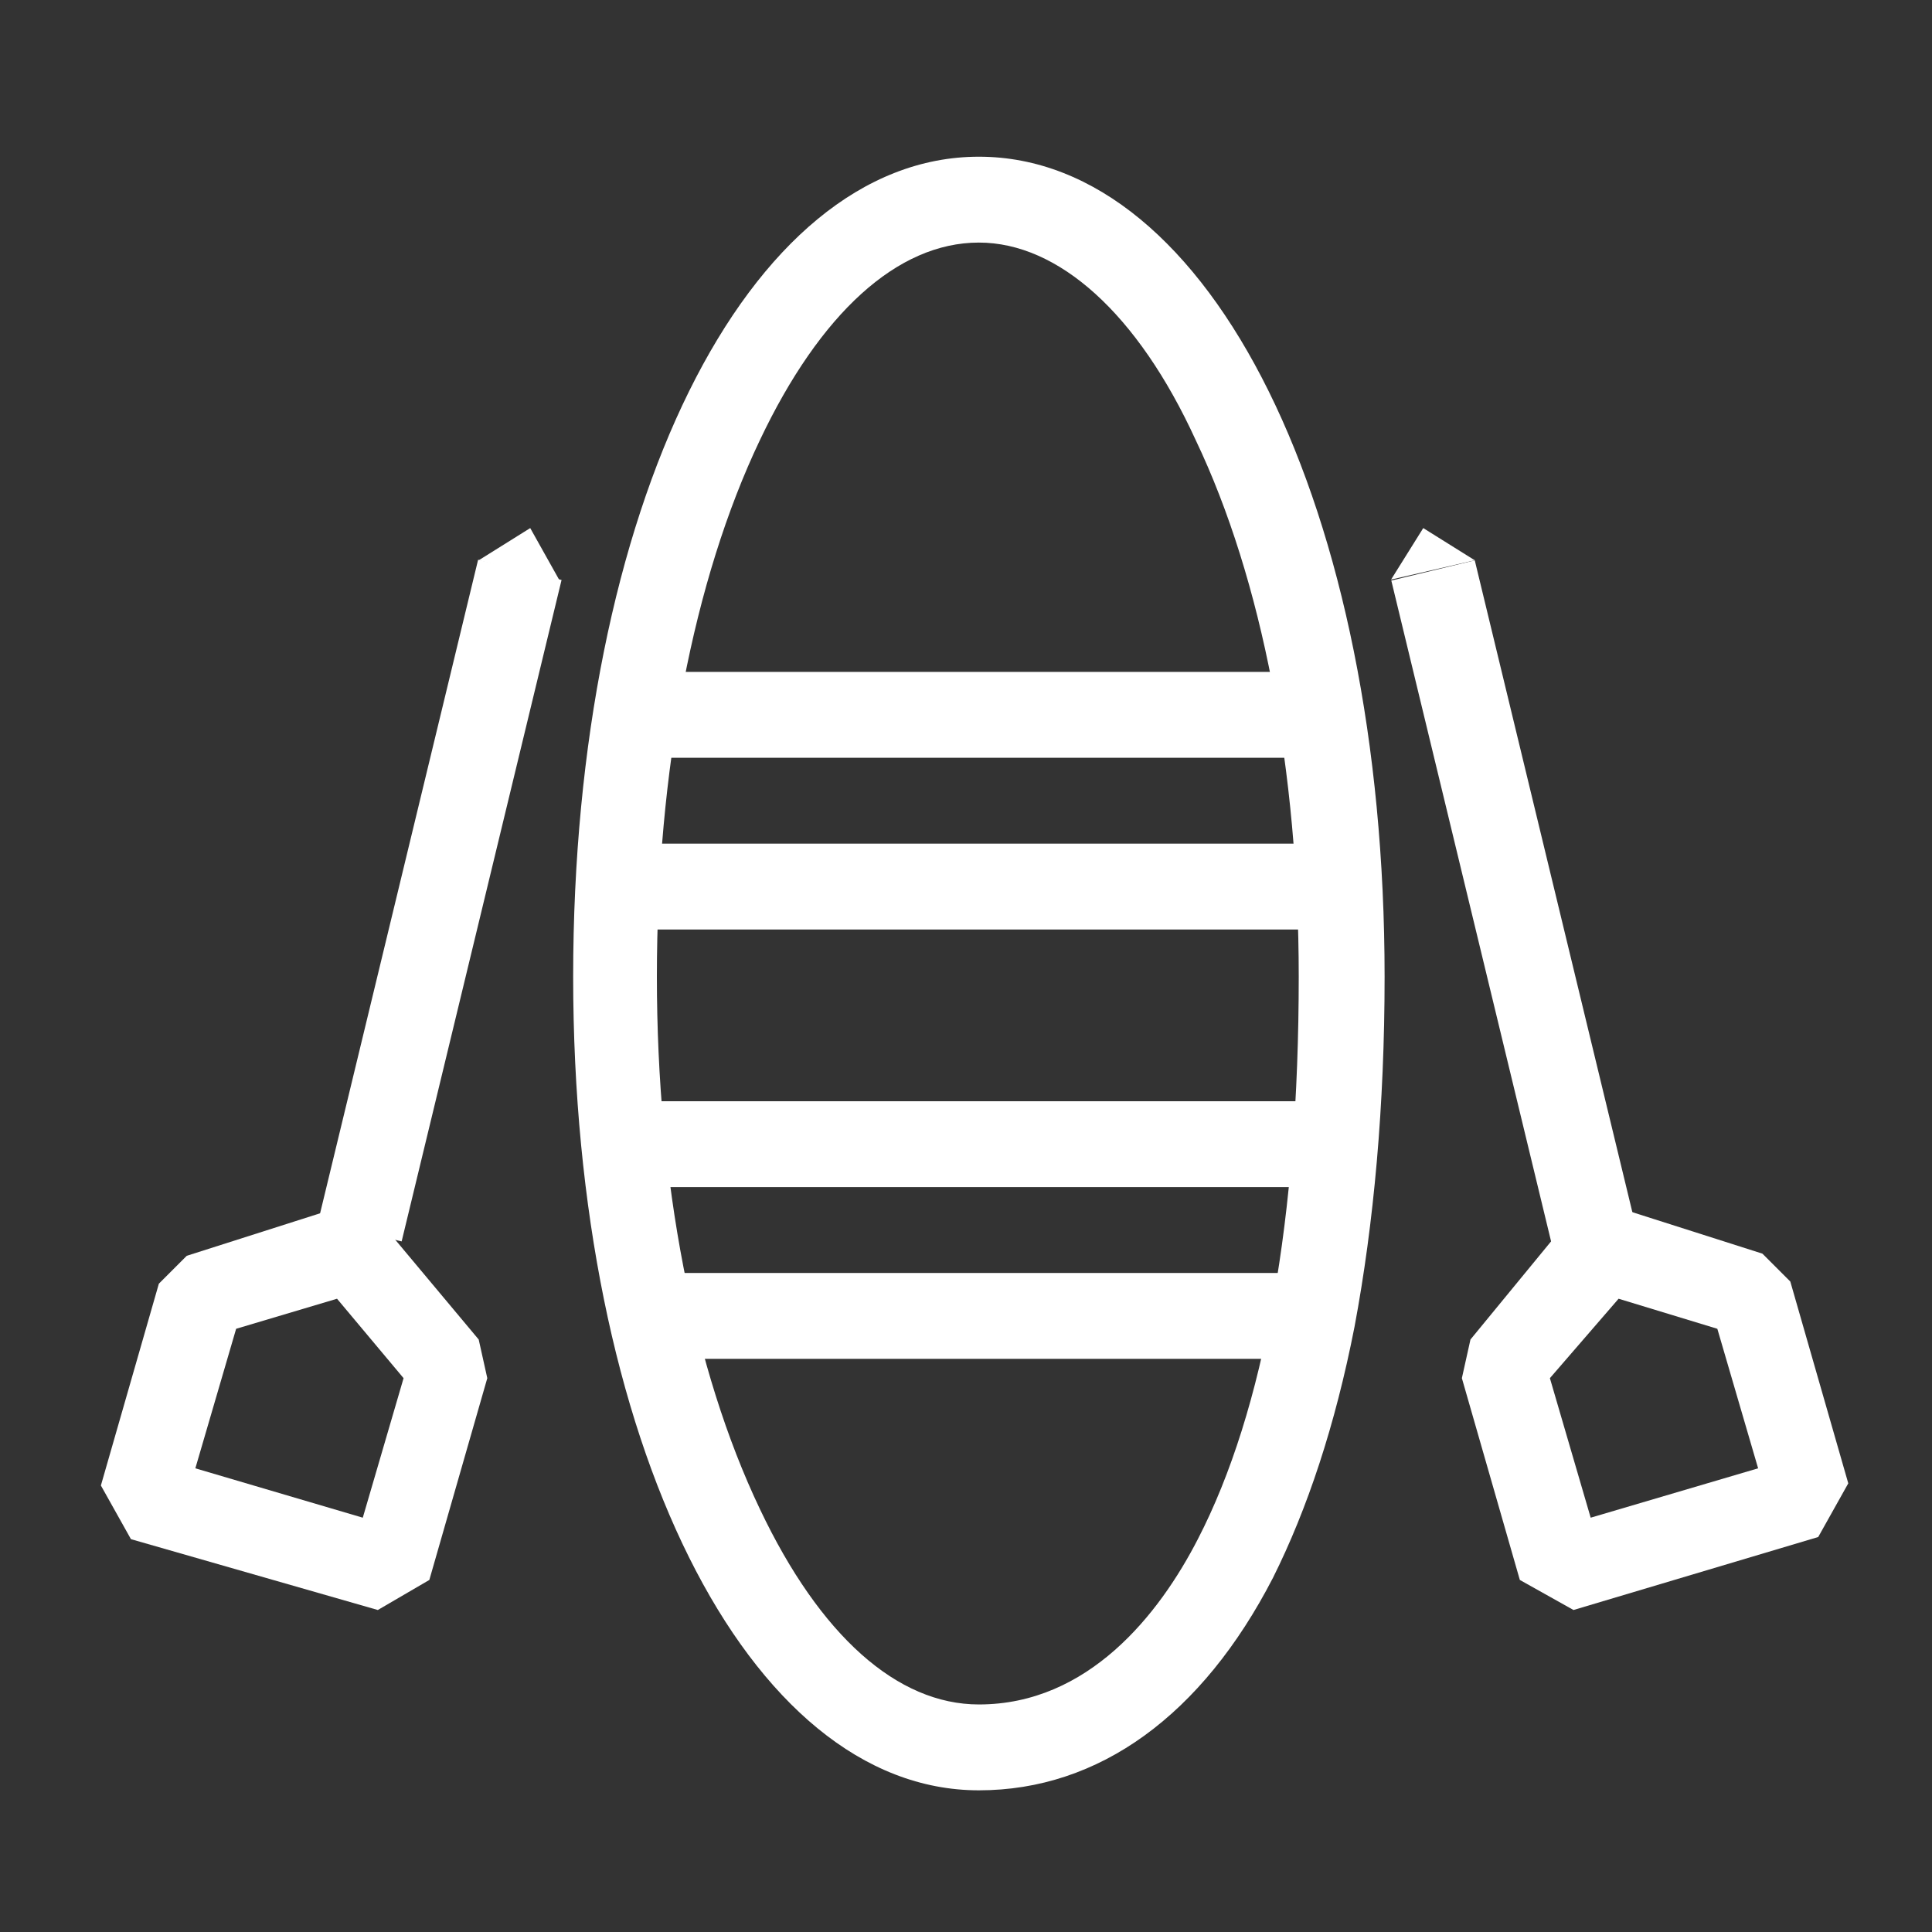
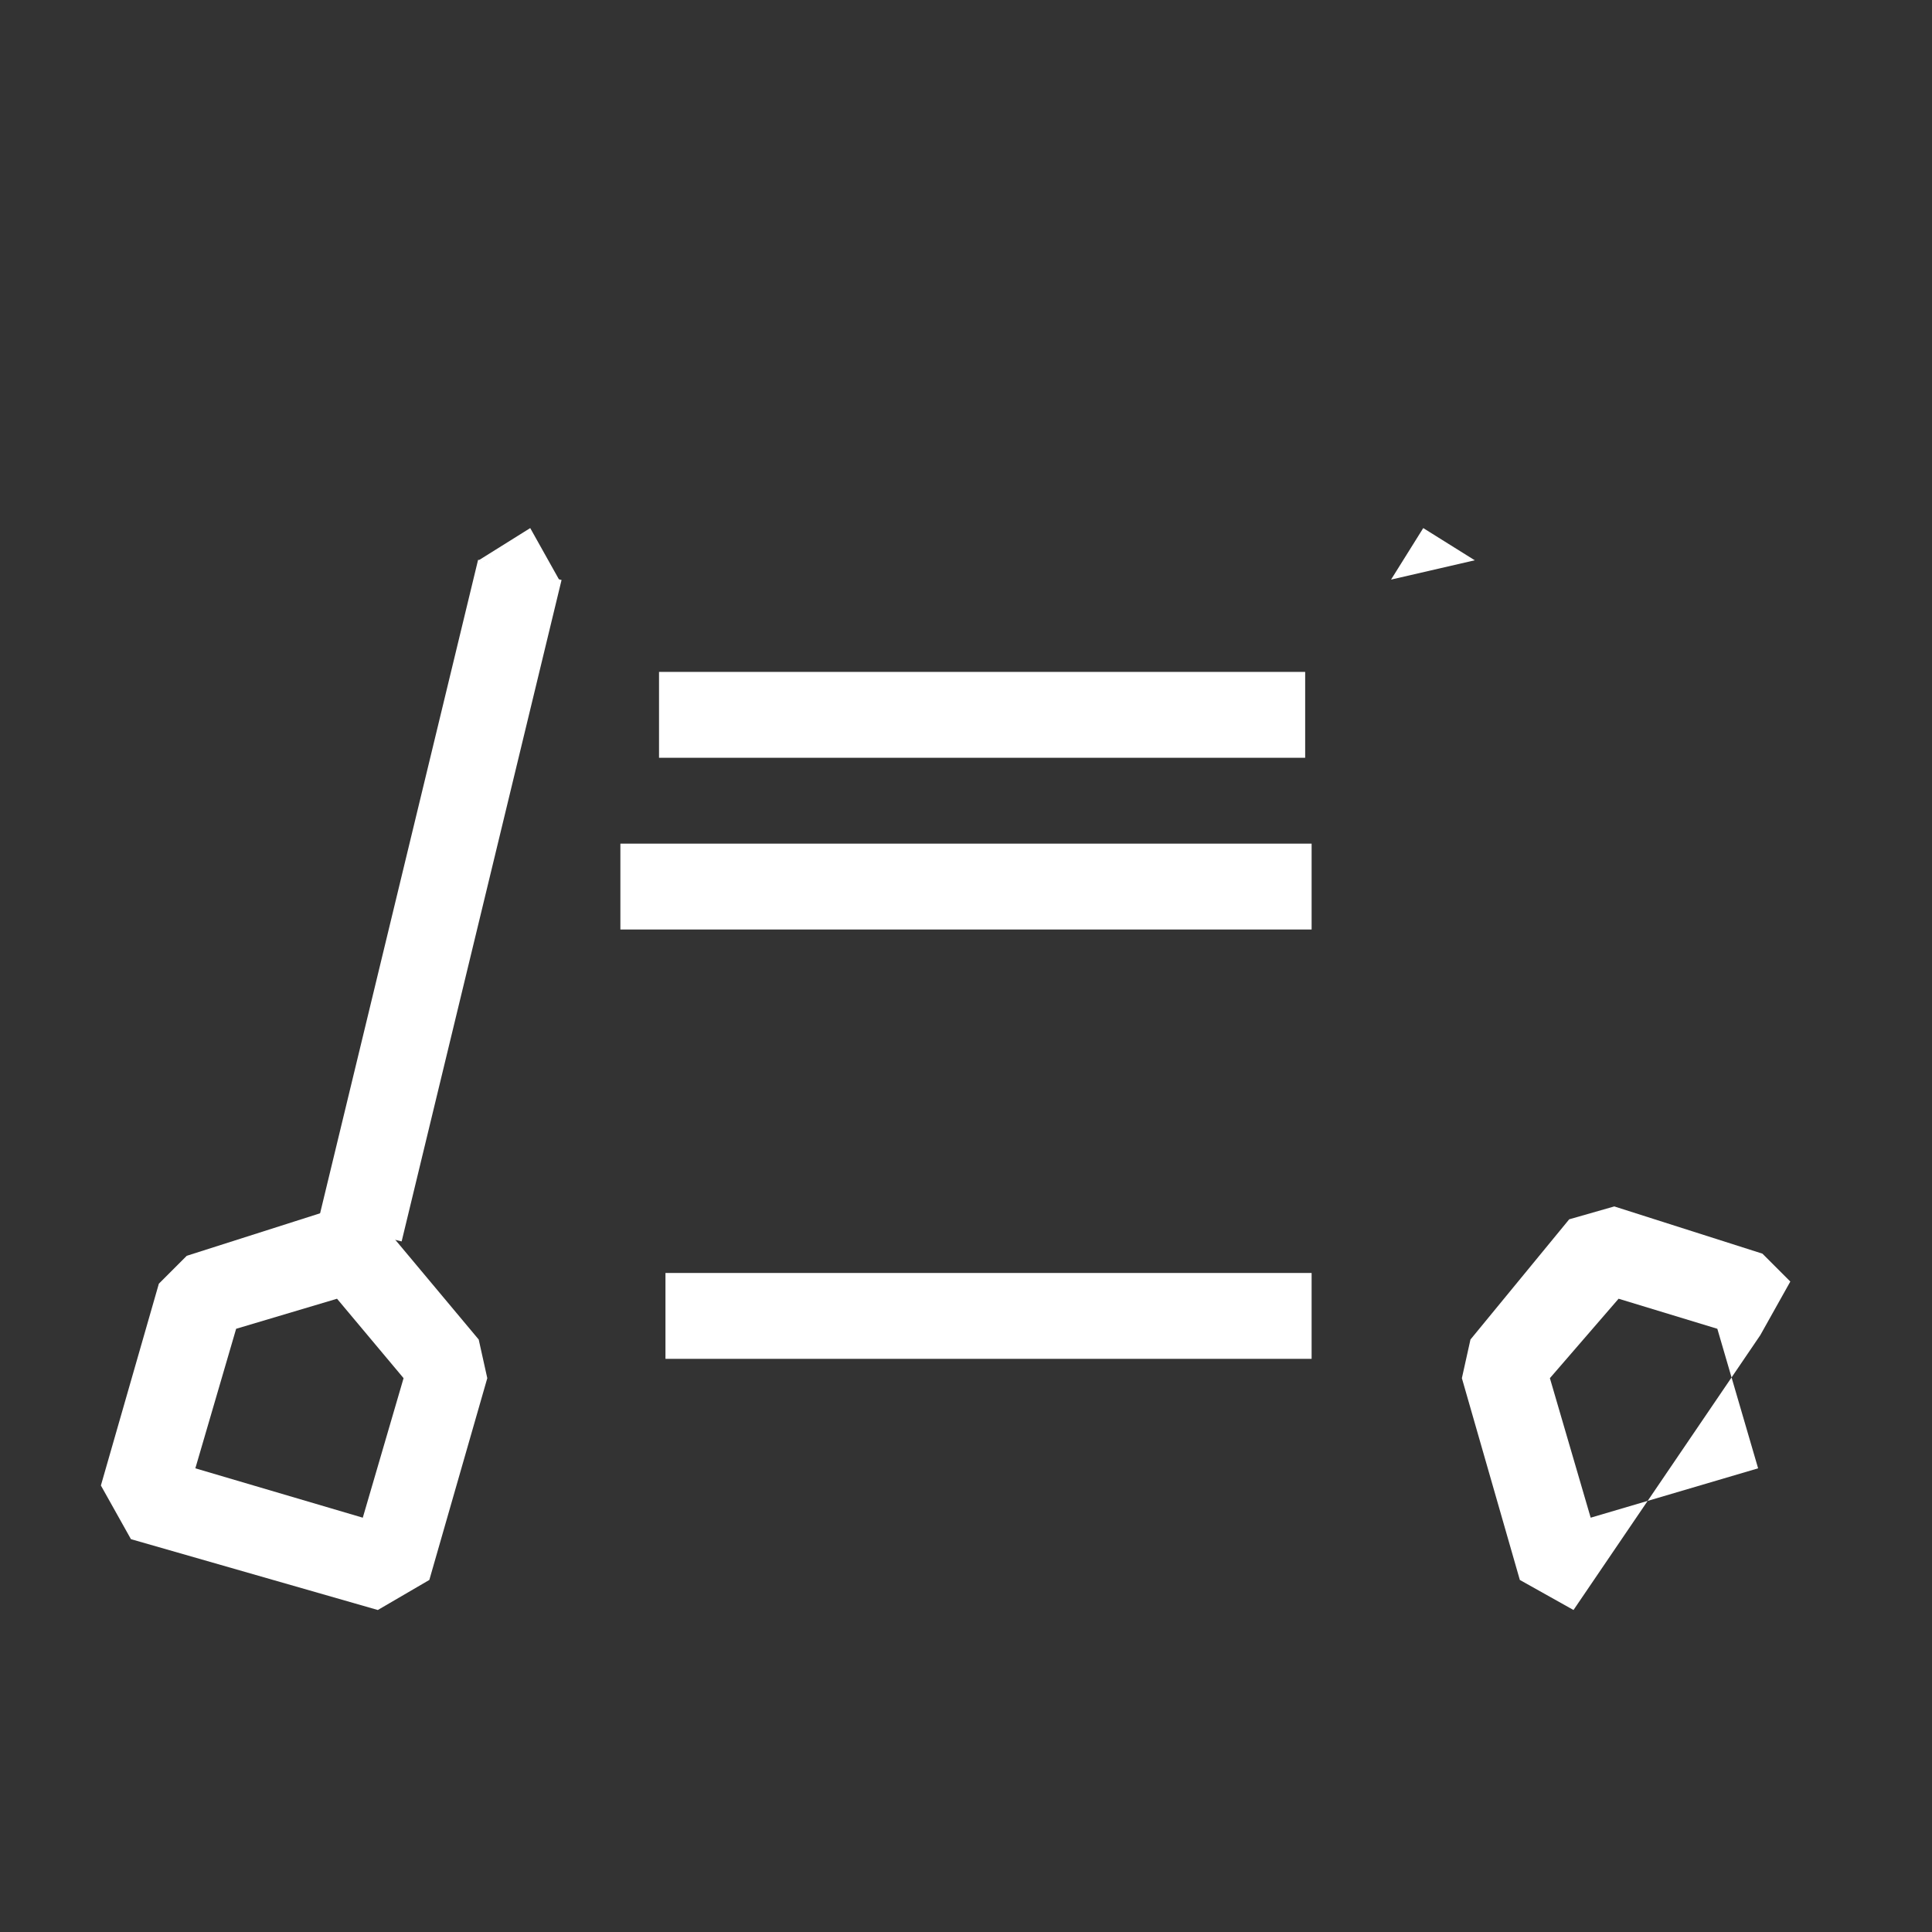
<svg xmlns="http://www.w3.org/2000/svg" version="1.1" id="Ebene_1" x="0px" y="0px" viewBox="0 0 90 90" style="enable-background:new 0 0 90 90;" xml:space="preserve">
  <rect x="0" y="0" width="90" height="90" fill="#333333" stroke="none" />
  <style type="text/css">
	.st0{fill:#FFFFFF;}
</style>
  <g id="Raster">
</g>
  <g id="Arbeitsebene">
</g>
  <g id="Piktos_x5F_Final">
    <g>
-       <path class="st0" d="M45.6,83.4c-10.8,0-18.9-16.3-18.9-37.9c0-21.8,8.1-38.2,18.9-38.2s18.9,16.4,18.9,38.2    c0,6-0.5,11.5-1.4,16.3c-0.9,4.6-2.2,8.5-3.8,11.7C56,79.9,51.2,83.4,45.6,83.4z M45.6,11.3c-3.8,0-7.4,3.3-10.2,9.2    c-3.1,6.5-4.8,15.4-4.8,25c0,9.5,1.7,18.3,4.8,24.8c2.8,5.9,6.4,9.1,10.2,9.1c5.1,0,8.4-4.2,10.2-7.7c3.1-6,4.7-15,4.7-26.2    c0-9.6-1.7-18.5-4.8-25C53,14.6,49.3,11.3,45.6,11.3z" />
-     </g>
+       </g>
    <g>
      <rect x="30.7" y="31.3" class="st0" width="30.1" height="4" />
    </g>
    <g>
      <rect x="28.9" y="39.3" class="st0" width="32.2" height="4" />
    </g>
    <g>
      <rect x="4.6" y="40" transform="matrix(0.235 -0.972 0.972 0.235 -25.139 51.961)" class="st0" width="31.7" height="4" />
    </g>
    <g>
-       <rect x="30.7" y="51.3" class="st0" width="30.1" height="4" />
-     </g>
+       </g>
    <g>
      <rect x="31" y="59.3" class="st0" width="30.1" height="4" />
    </g>
    <g>
      <path class="st0" d="M17.6,75L6.1,71.7l-1.4-2.5l2.7-9.4l1.3-1.3l6.9-2.2l2.1,0.6l4.6,5.5l0.4,1.8l-2.7,9.4L17.6,75z M9.1,68.4    l7.8,2.3l1.9-6.5l-3.1-3.7L11,61.9L9.1,68.4z" />
    </g>
    <g>
-       <rect x="68.5" y="26.1" transform="matrix(0.972 -0.235 0.235 0.972 -7.903 17.772)" class="st0" width="4" height="31.7" />
-     </g>
+       </g>
    <g>
-       <path class="st0" d="M73.3,75l-2.5-1.4l-2.7-9.4l0.4-1.8l4.6-5.6l2.1-0.6l6.9,2.2l1.3,1.3l2.7,9.4l-1.4,2.5L73.3,75z M72.2,64.2    l1.9,6.5l7.8-2.3l-1.9-6.5l-4.6-1.4L72.2,64.2z" />
+       <path class="st0" d="M73.3,75l-2.5-1.4l-2.7-9.4l0.4-1.8l4.6-5.6l2.1-0.6l6.9,2.2l1.3,1.3l-1.4,2.5L73.3,75z M72.2,64.2    l1.9,6.5l7.8-2.3l-1.9-6.5l-4.6-1.4L72.2,64.2z" />
    </g>
    <g>
      <polyline class="st0" points="26.1,27.1 24.7,24.6 22.3,26.1   " />
    </g>
    <g>
      <polyline class="st0" points="68.7,26.1 66.3,24.6 64.8,27   " />
    </g>
  </g>
</svg>